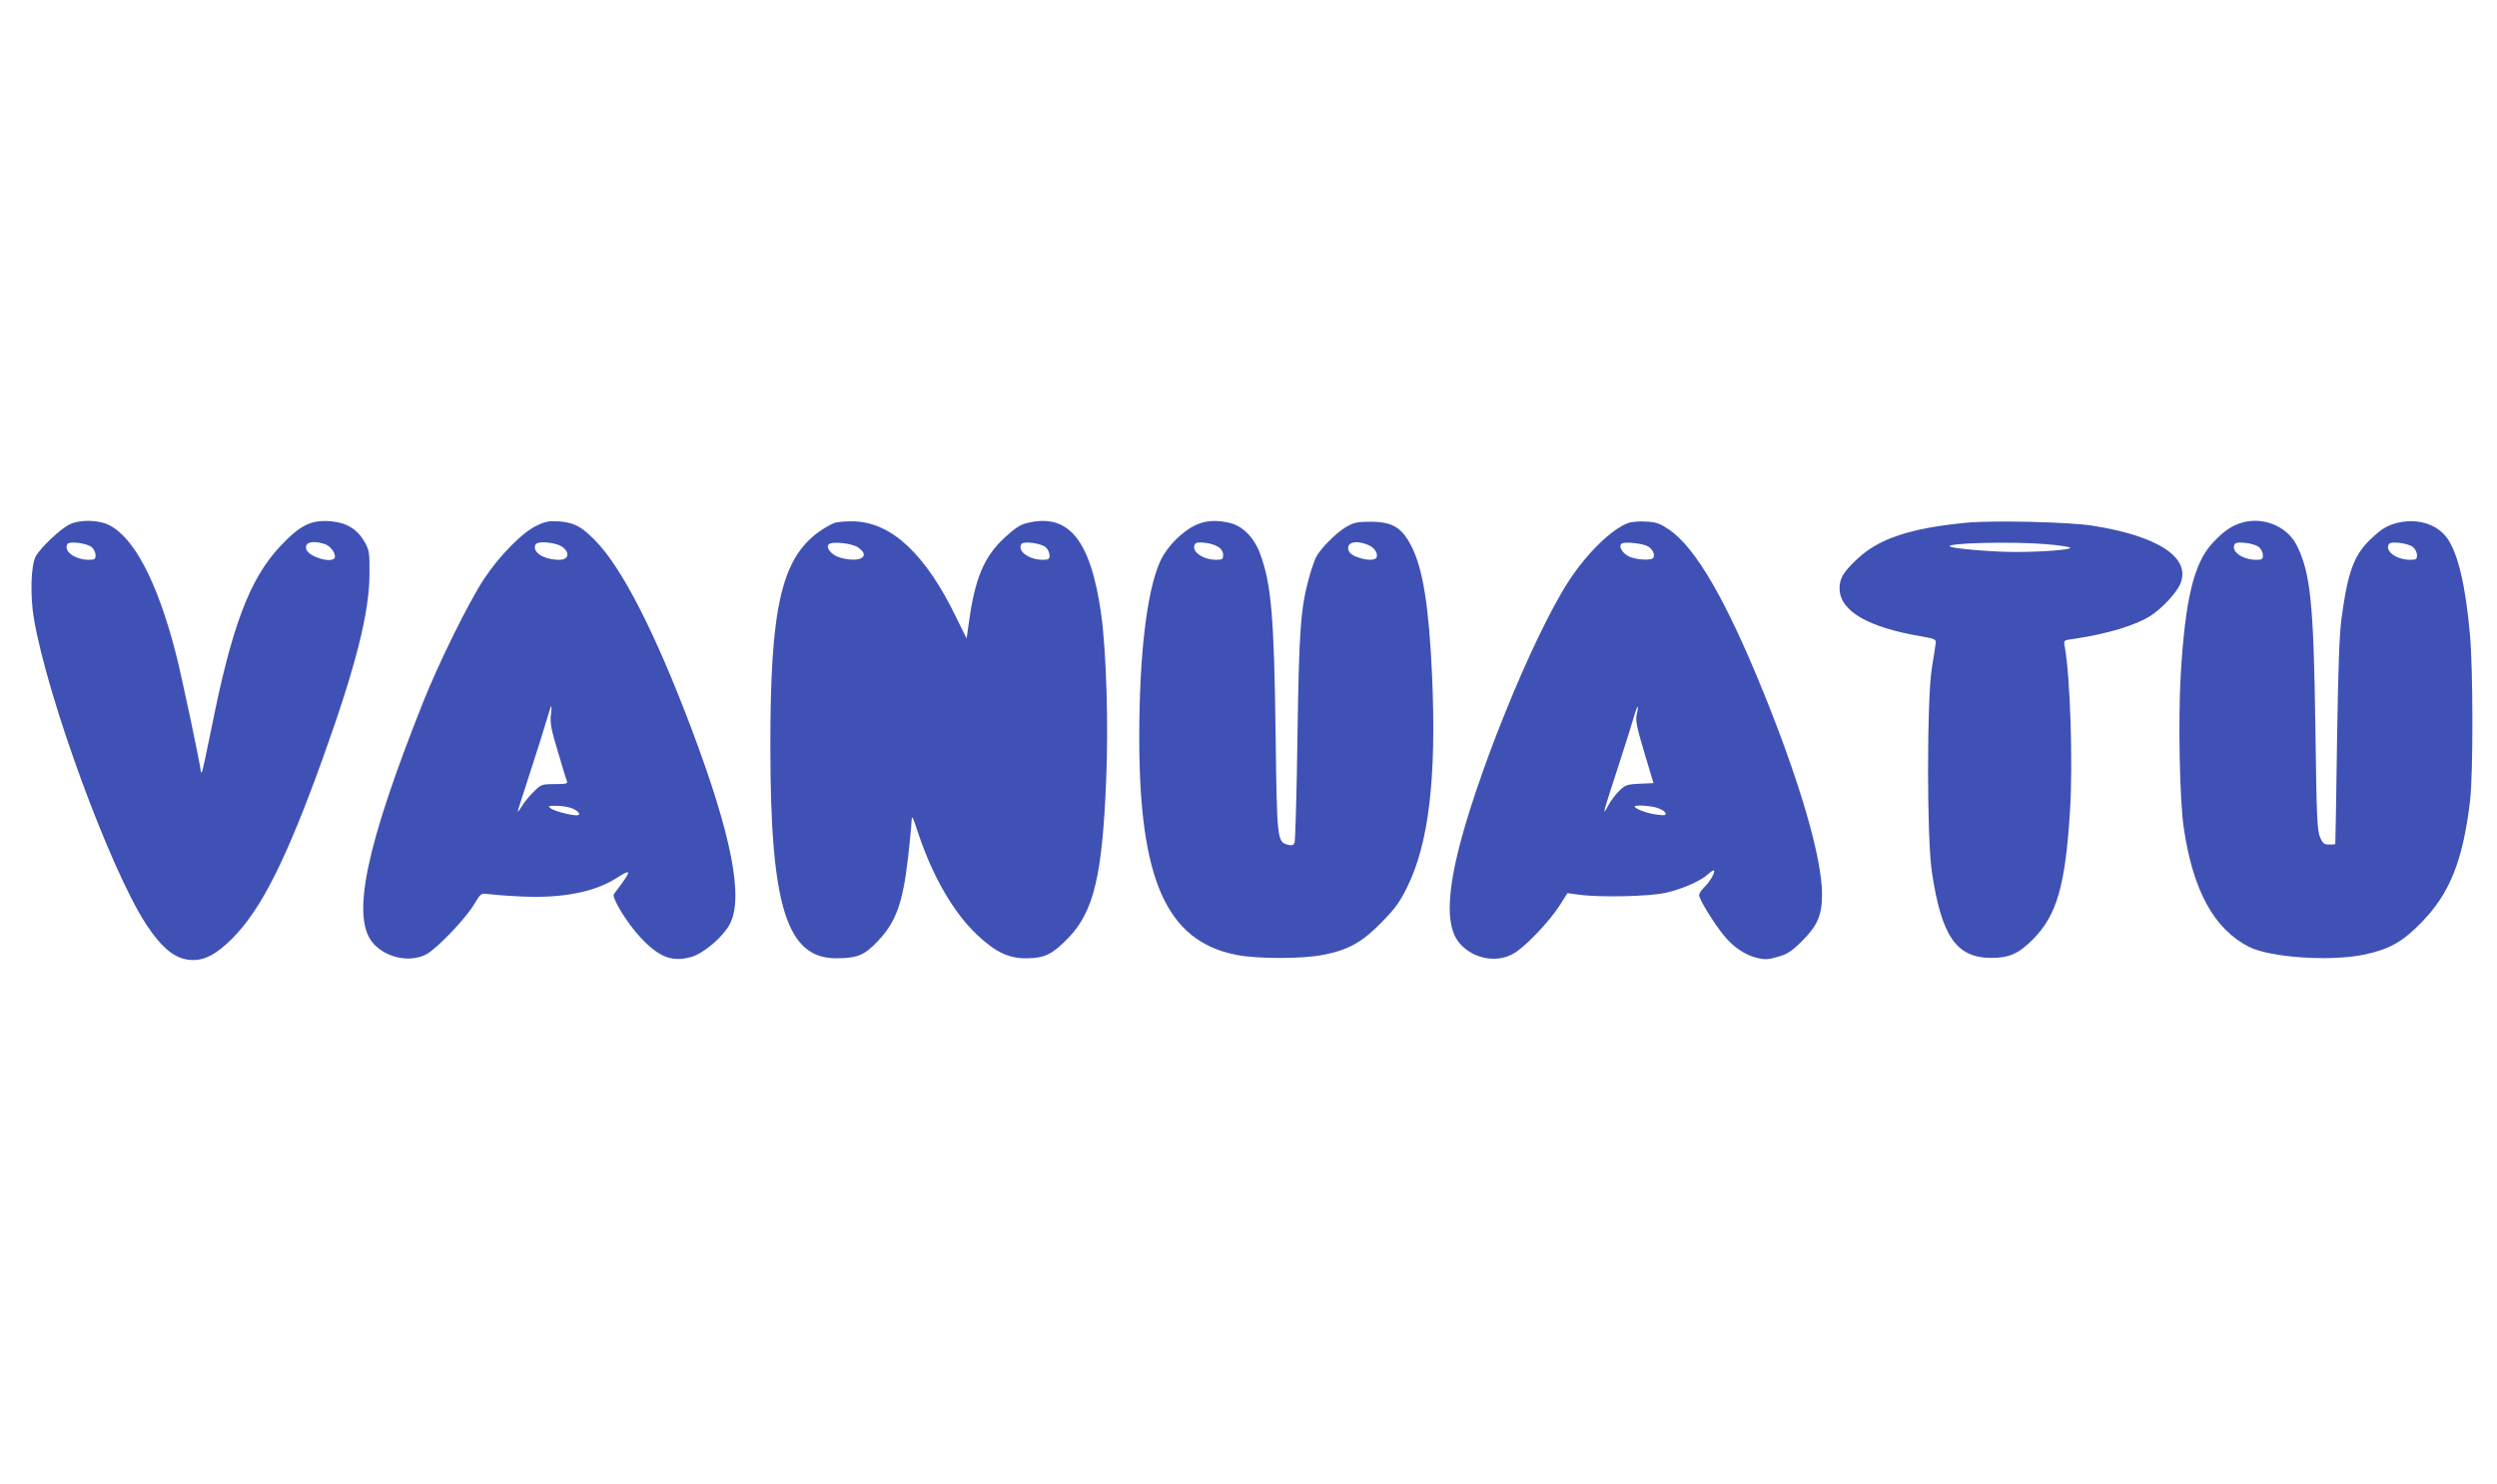
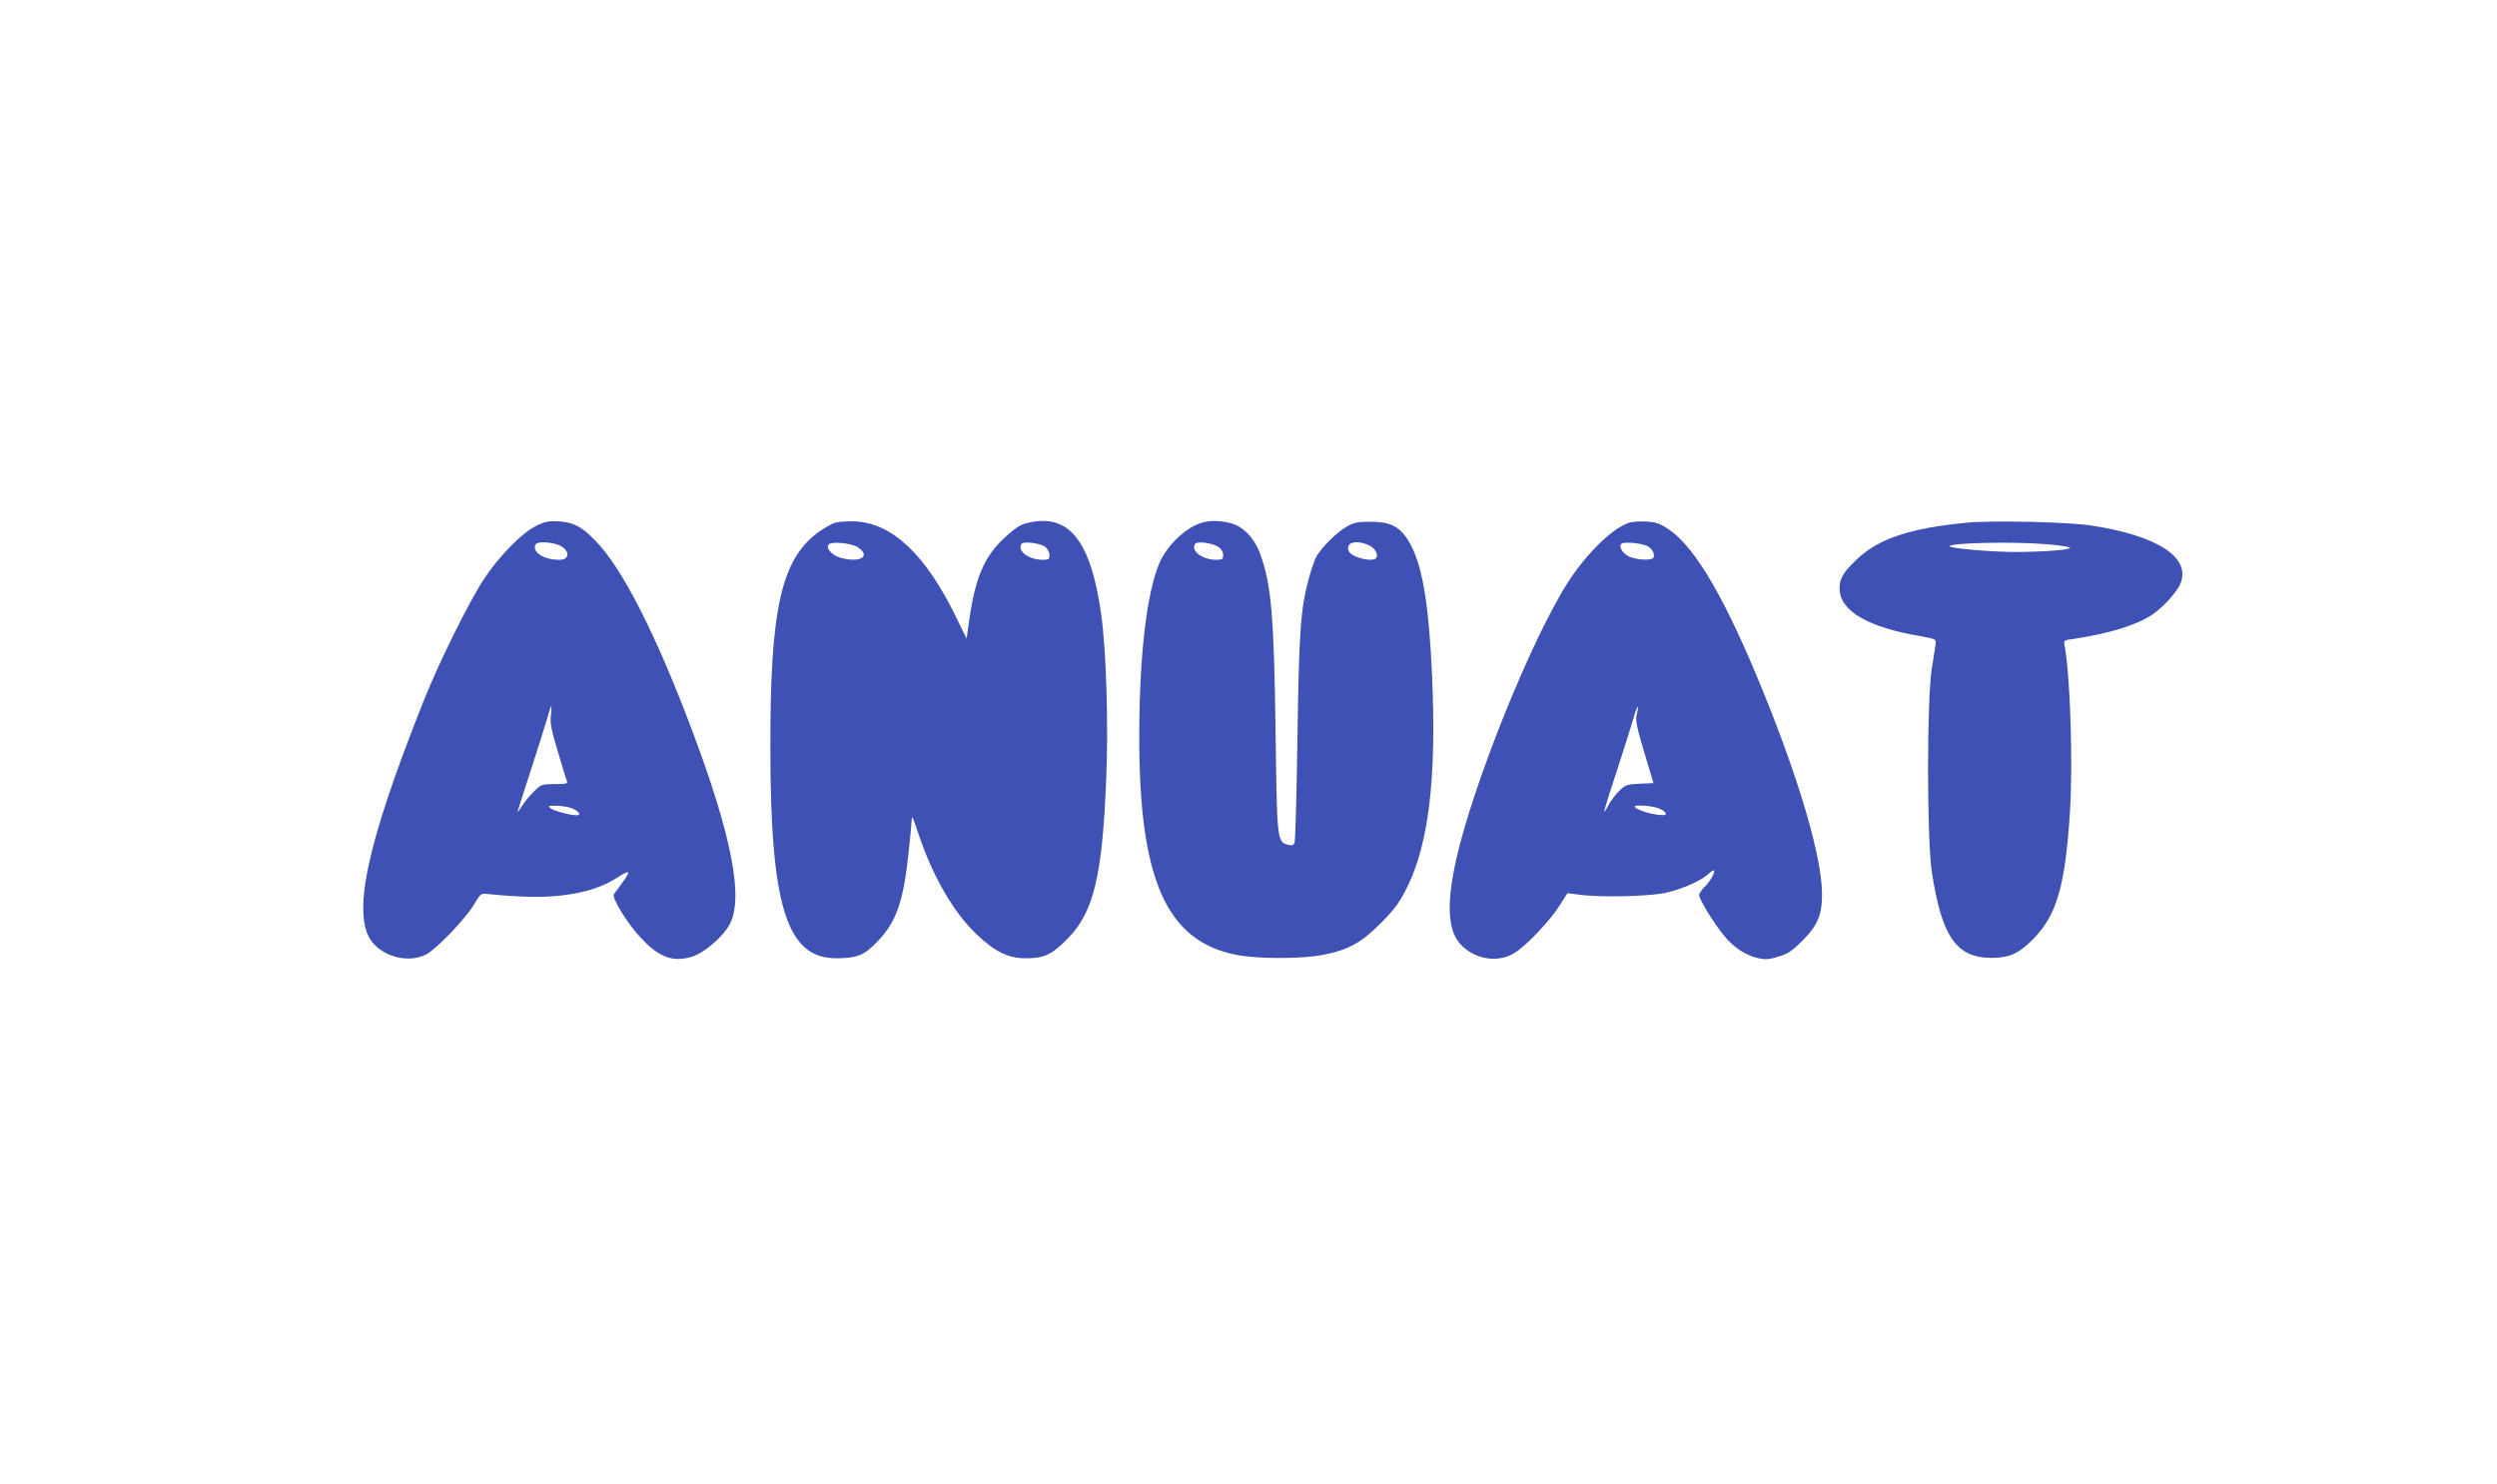
<svg xmlns="http://www.w3.org/2000/svg" version="1.0" width="1280pt" height="761pt" viewBox="0 0 1280 761" preserveAspectRatio="xMidYMid meet">
  <g transform="translate(0,761) scale(0.1,-0.1)" fill="#3f51b5" stroke="none">
-     <path d="M358 4922 c-46 -21 -151 -120 -175 -165 -25 -47 -29 -202 -9 -320 70 -409 389 -1279 574 -1564 86 -131 156 -185 242 -185 64 0 122 32 201 111 148 148 278 407 465 927 168 468 237 742 238 939 1 110 -1 124 -24 165 -39 68 -93 101 -179 108 -98 7 -154 -22 -254 -128 -157 -167 -249 -411 -352 -929 -25 -123 -47 -226 -50 -229 -3 -3 -5 -3 -5 -1 0 26 -100 500 -130 614 -94 363 -214 592 -343 654 -54 26 -147 28 -199 3z m113 -118 c11 -10 19 -28 19 -41 0 -20 -5 -23 -35 -23 -71 0 -132 45 -109 81 10 16 102 4 125 -17z m1196 16 c30 -11 58 -53 48 -71 -18 -28 -130 6 -144 43 -14 37 31 50 96 28z" />
    <path d="M2751 4915 c-73 -34 -193 -156 -271 -275 -78 -119 -230 -426 -311 -630 -291 -731 -368 -1095 -261 -1230 63 -79 191 -108 277 -63 53 28 202 183 245 256 35 58 35 58 75 53 22 -3 96 -9 165 -12 210 -11 382 23 493 96 33 22 57 33 57 26 0 -11 -13 -30 -73 -110 -13 -17 68 -150 137 -223 94 -101 163 -127 260 -99 65 19 164 104 198 170 70 136 8 454 -194 991 -188 499 -359 834 -497 974 -70 72 -109 92 -186 98 -49 3 -69 0 -114 -22z m101 -95 c66 -19 78 -80 16 -80 -79 0 -139 37 -124 76 6 17 55 18 108 4z m-28 -877 c-5 -38 2 -76 35 -184 22 -75 43 -144 47 -153 5 -14 -3 -16 -62 -16 -66 0 -71 -2 -107 -38 -21 -20 -50 -55 -63 -77 -14 -22 -23 -33 -20 -23 2 9 34 105 69 215 36 109 72 226 82 261 10 34 19 62 21 62 2 0 1 -21 -2 -47z m105 -476 c36 -13 54 -37 27 -37 -32 0 -115 22 -132 35 -17 13 -15 14 26 14 25 0 60 -5 79 -12z" />
    <path d="M4275 4928 c-16 -6 -51 -26 -78 -45 -192 -140 -249 -391 -248 -1103 0 -818 84 -1084 339 -1083 107 1 141 14 211 87 94 99 129 195 156 431 8 72 16 150 17 175 3 45 3 44 36 -55 74 -220 180 -404 302 -519 94 -88 163 -121 255 -119 91 1 131 21 213 106 128 134 172 316 192 799 13 287 1 668 -25 858 -54 383 -167 522 -382 468 -34 -8 -63 -28 -116 -77 -103 -97 -149 -206 -180 -430 l-12 -85 -53 108 c-156 322 -328 485 -521 493 -42 1 -89 -2 -106 -9z m121 -123 c72 -47 14 -83 -89 -54 -45 12 -79 55 -56 70 20 14 116 3 145 -16z m965 -1 c11 -10 19 -28 19 -41 0 -20 -5 -23 -35 -23 -71 0 -132 45 -109 81 10 16 102 4 125 -17z" />
    <path d="M6149 4926 c-77 -27 -167 -115 -204 -199 -67 -154 -105 -477 -105 -900 0 -727 140 -1041 495 -1112 108 -22 343 -22 450 0 127 25 197 64 296 165 70 71 94 104 132 181 112 226 151 564 128 1086 -16 355 -47 546 -105 661 -50 98 -98 127 -211 127 -69 0 -86 -4 -125 -27 -51 -30 -130 -109 -154 -155 -8 -17 -25 -65 -36 -106 -43 -158 -51 -267 -59 -817 -4 -289 -11 -532 -15 -541 -6 -13 -14 -15 -34 -10 -55 15 -56 22 -63 566 -8 609 -22 773 -81 930 -29 78 -87 137 -150 153 -60 15 -113 15 -159 -2z m96 -120 c16 -10 25 -26 25 -41 0 -22 -4 -25 -35 -25 -71 0 -132 45 -109 81 9 16 87 6 119 -15z m769 10 c33 -14 53 -46 41 -66 -16 -25 -129 2 -141 35 -17 43 33 59 100 31z" />
    <path d="M8345 4928 c-86 -32 -212 -157 -304 -298 -188 -290 -488 -1034 -576 -1425 -50 -224 -44 -361 18 -432 70 -80 191 -102 277 -51 59 34 184 165 235 246 l40 63 60 -8 c108 -15 363 -9 445 10 85 19 183 63 218 97 13 12 26 20 28 17 8 -8 -22 -60 -50 -86 -14 -14 -26 -32 -26 -41 0 -20 77 -146 127 -206 48 -60 110 -101 170 -115 41 -10 59 -9 108 6 49 14 70 28 126 84 76 76 99 130 99 236 0 185 -111 569 -300 1035 -191 471 -347 741 -483 834 -47 32 -65 39 -119 42 -34 2 -76 -1 -93 -8z m104 -120 c23 -14 36 -42 26 -58 -8 -13 -72 -12 -115 3 -39 13 -67 56 -47 70 17 11 110 1 136 -15z m-59 -861 c-7 -31 0 -64 39 -195 l47 -157 -70 -3 c-64 -3 -74 -6 -104 -35 -19 -18 -45 -52 -58 -77 -32 -60 -30 -49 48 190 37 113 74 231 83 263 18 64 29 74 15 14z m109 -480 c19 -7 37 -18 39 -26 4 -11 -5 -13 -48 -7 -48 6 -110 30 -110 41 0 10 86 4 119 -8z" />
    <path d="M10080 4930 c-291 -28 -451 -82 -563 -189 -69 -66 -87 -96 -87 -148 0 -115 145 -200 422 -246 63 -11 73 -15 71 -32 -1 -11 -10 -69 -20 -130 -26 -160 -26 -874 0 -1045 50 -331 125 -441 306 -441 91 0 140 22 214 97 121 124 164 273 188 654 16 250 1 695 -27 846 -6 31 -5 32 43 38 178 26 330 72 406 125 57 39 125 114 144 158 55 134 -113 245 -452 298 -116 19 -516 28 -645 15z m409 -110 c63 -5 118 -13 123 -18 10 -10 -140 -22 -282 -22 -112 0 -318 17 -334 28 -27 18 320 27 493 12z" />
-     <path d="M11479 4926 c-48 -17 -86 -45 -138 -101 -95 -103 -139 -287 -162 -670 -14 -236 -6 -651 16 -795 48 -318 155 -513 333 -604 107 -55 415 -76 587 -41 130 27 197 63 295 163 148 150 215 318 252 627 16 136 16 677 -1 855 -22 248 -61 411 -115 489 -54 77 -162 108 -269 77 -42 -12 -71 -30 -116 -72 -92 -85 -124 -166 -157 -407 -12 -82 -18 -251 -24 -637 -4 -289 -8 -526 -9 -527 0 -2 -15 -3 -32 -3 -25 0 -33 6 -46 38 -15 32 -18 108 -24 562 -9 640 -25 795 -97 937 -52 100 -182 149 -293 109z m102 -122 c11 -10 19 -28 19 -41 0 -20 -5 -23 -35 -23 -71 0 -132 45 -109 81 10 16 102 4 125 -17z m790 0 c11 -10 19 -28 19 -41 0 -20 -5 -23 -35 -23 -71 0 -132 45 -109 81 10 16 102 4 125 -17z" />
  </g>
</svg>